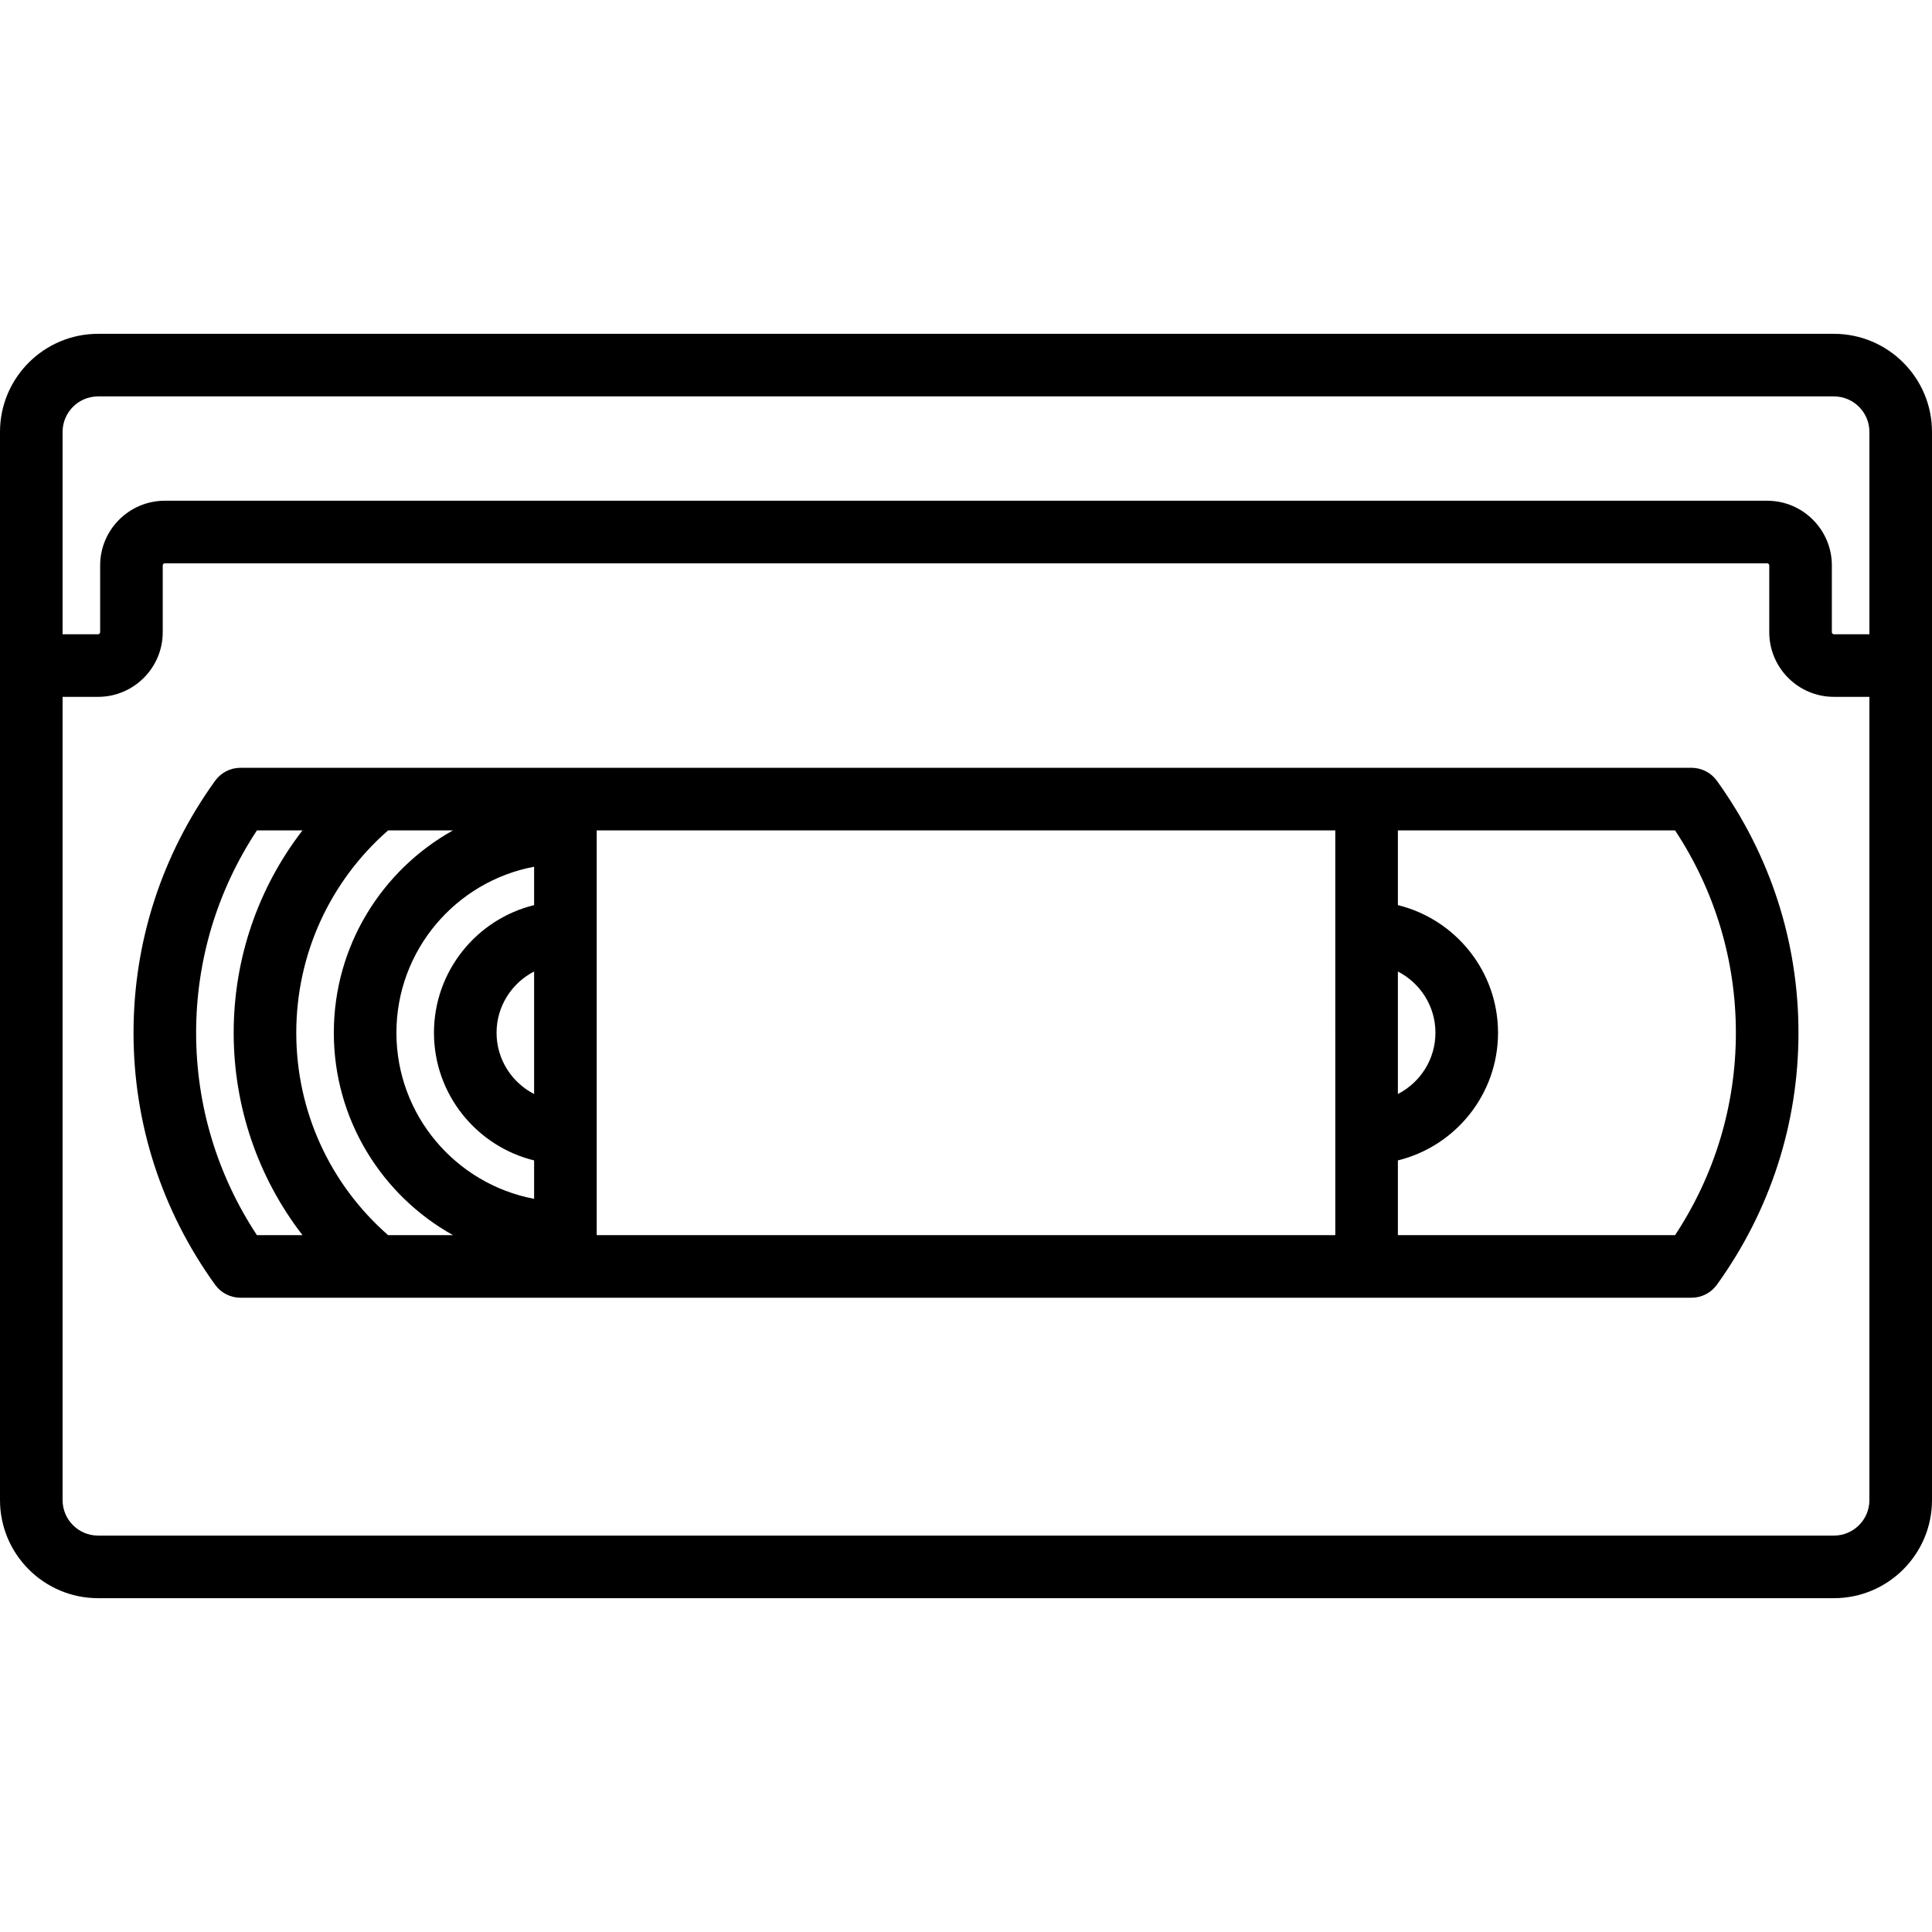
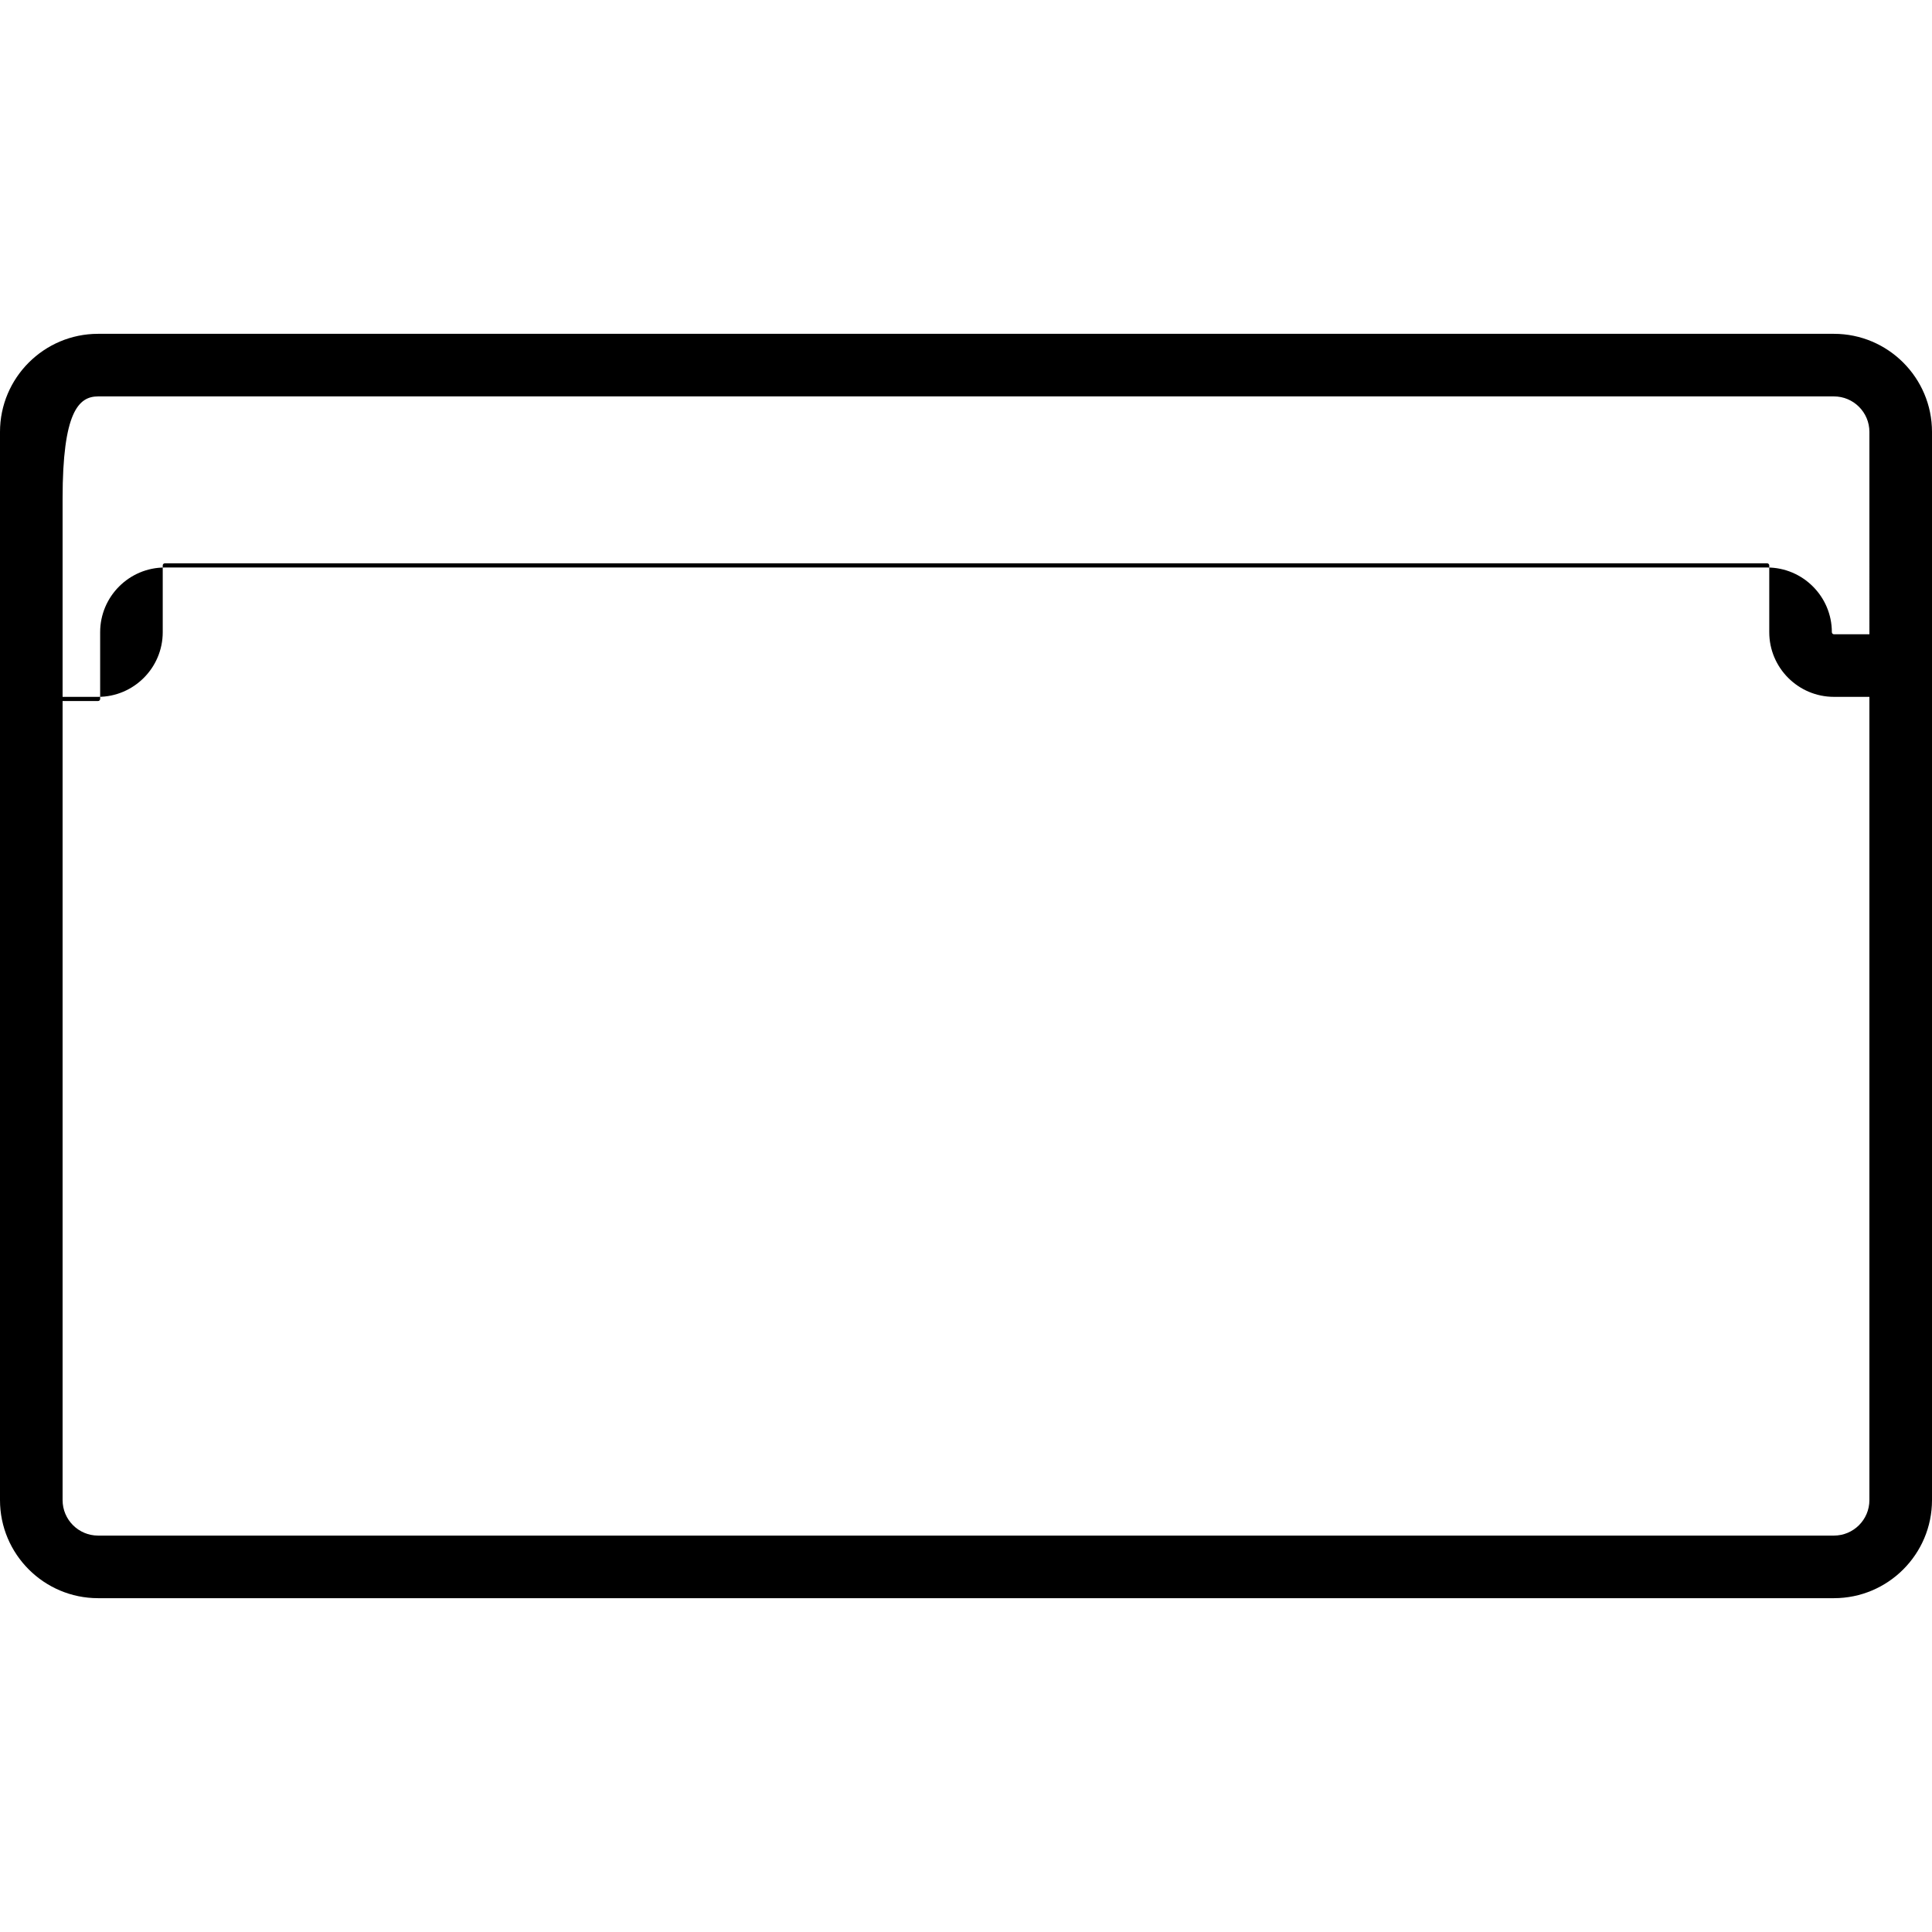
<svg xmlns="http://www.w3.org/2000/svg" version="1.1" id="Capa_1" x="0px" y="0px" viewBox="0 0 463 463" style="enable-background:new 0 0 463 463;" xml:space="preserve">
  <g>
-     <path d="M439.5,80h-416C10.542,80,0,90.542,0,103.5v256C0,372.458,10.542,383,23.5,383h416c12.958,0,23.5-10.542,23.5-23.5v-256   C463,90.542,452.458,80,439.5,80z M23.5,95h416c4.687,0,8.5,3.813,8.5,8.5V152h-8.5c-0.275,0-0.5-0.225-0.5-0.5v-16   c0-8.547-6.953-15.5-15.5-15.5h-384c-8.547,0-15.5,6.953-15.5,15.5v16c0,0.275-0.225,0.5-0.5,0.5H15v-48.5   C15,98.813,18.813,95,23.5,95z M439.5,368h-416c-4.687,0-8.5-3.813-8.5-8.5V167h8.5c8.547,0,15.5-6.953,15.5-15.5v-16   c0-0.275,0.225-0.5,0.5-0.5h384c0.275,0,0.5,0.225,0.5,0.5v16c0,8.547,6.953,15.5,15.5,15.5h8.5v192.5   C448,364.187,444.187,368,439.5,368z" />
-     <path d="M405.366,184H90.358c-0.037-0.001-0.073,0-0.109,0H57.635c-2.411,0-4.675,1.159-6.085,3.115   C38.761,204.864,32,225.745,32,247.5c0,21.754,6.76,42.635,19.549,60.385c1.409,1.956,3.674,3.115,6.085,3.115h32.571   c0.012,0,0.024,0.003,0.035,0.003c0.018,0,0.036-0.003,0.054-0.003h315.071c2.411,0,4.675-1.159,6.085-3.115   C424.239,290.136,431,269.255,431,247.5c0-21.754-6.76-42.635-19.549-60.385C410.042,185.159,407.777,184,405.366,184z    M335,232.822c5.334,2.737,9,8.282,9,14.678s-3.666,11.941-9,14.678V232.822z M320,296H143v-97h177V296z M93.01,296   C79,283.728,71,266.205,71,247.5s8-36.228,22.01-48.5h15.551C91.542,208.491,80,226.669,80,247.5s11.542,39.009,28.561,48.5H93.01z    M128,262.178c-5.334-2.737-9-8.282-9-14.678s3.666-11.941,9-14.678V262.178z M128,216.909c-13.759,3.374-24,15.806-24,30.591   s10.241,27.216,24,30.591v9.202c-18.76-3.529-33-20.024-33-39.792s14.24-36.264,33-39.792V216.909z M47,247.5   c0-17.33,5.026-34.019,14.571-48.5h10.922C61.872,212.759,56,229.698,56,247.5s5.872,34.741,16.493,48.5H61.571   C52.025,281.519,47,264.83,47,247.5z M401.429,296H335v-17.909c13.759-3.374,24-15.806,24-30.591s-10.241-27.216-24-30.591V199   h66.429C410.975,213.481,416,230.17,416,247.5S410.974,281.519,401.429,296z" />
+     <path d="M439.5,80h-416C10.542,80,0,90.542,0,103.5v256C0,372.458,10.542,383,23.5,383h416c12.958,0,23.5-10.542,23.5-23.5v-256   C463,90.542,452.458,80,439.5,80z M23.5,95h416c4.687,0,8.5,3.813,8.5,8.5V152h-8.5c-0.275,0-0.5-0.225-0.5-0.5c0-8.547-6.953-15.5-15.5-15.5h-384c-8.547,0-15.5,6.953-15.5,15.5v16c0,0.275-0.225,0.5-0.5,0.5H15v-48.5   C15,98.813,18.813,95,23.5,95z M439.5,368h-416c-4.687,0-8.5-3.813-8.5-8.5V167h8.5c8.547,0,15.5-6.953,15.5-15.5v-16   c0-0.275,0.225-0.5,0.5-0.5h384c0.275,0,0.5,0.225,0.5,0.5v16c0,8.547,6.953,15.5,15.5,15.5h8.5v192.5   C448,364.187,444.187,368,439.5,368z" />
  </g>
  <g>
</g>
  <g>
</g>
  <g>
</g>
  <g>
</g>
  <g>
</g>
  <g>
</g>
  <g>
</g>
  <g>
</g>
  <g>
</g>
  <g>
</g>
  <g>
</g>
  <g>
</g>
  <g>
</g>
  <g>
</g>
  <g>
</g>
</svg>